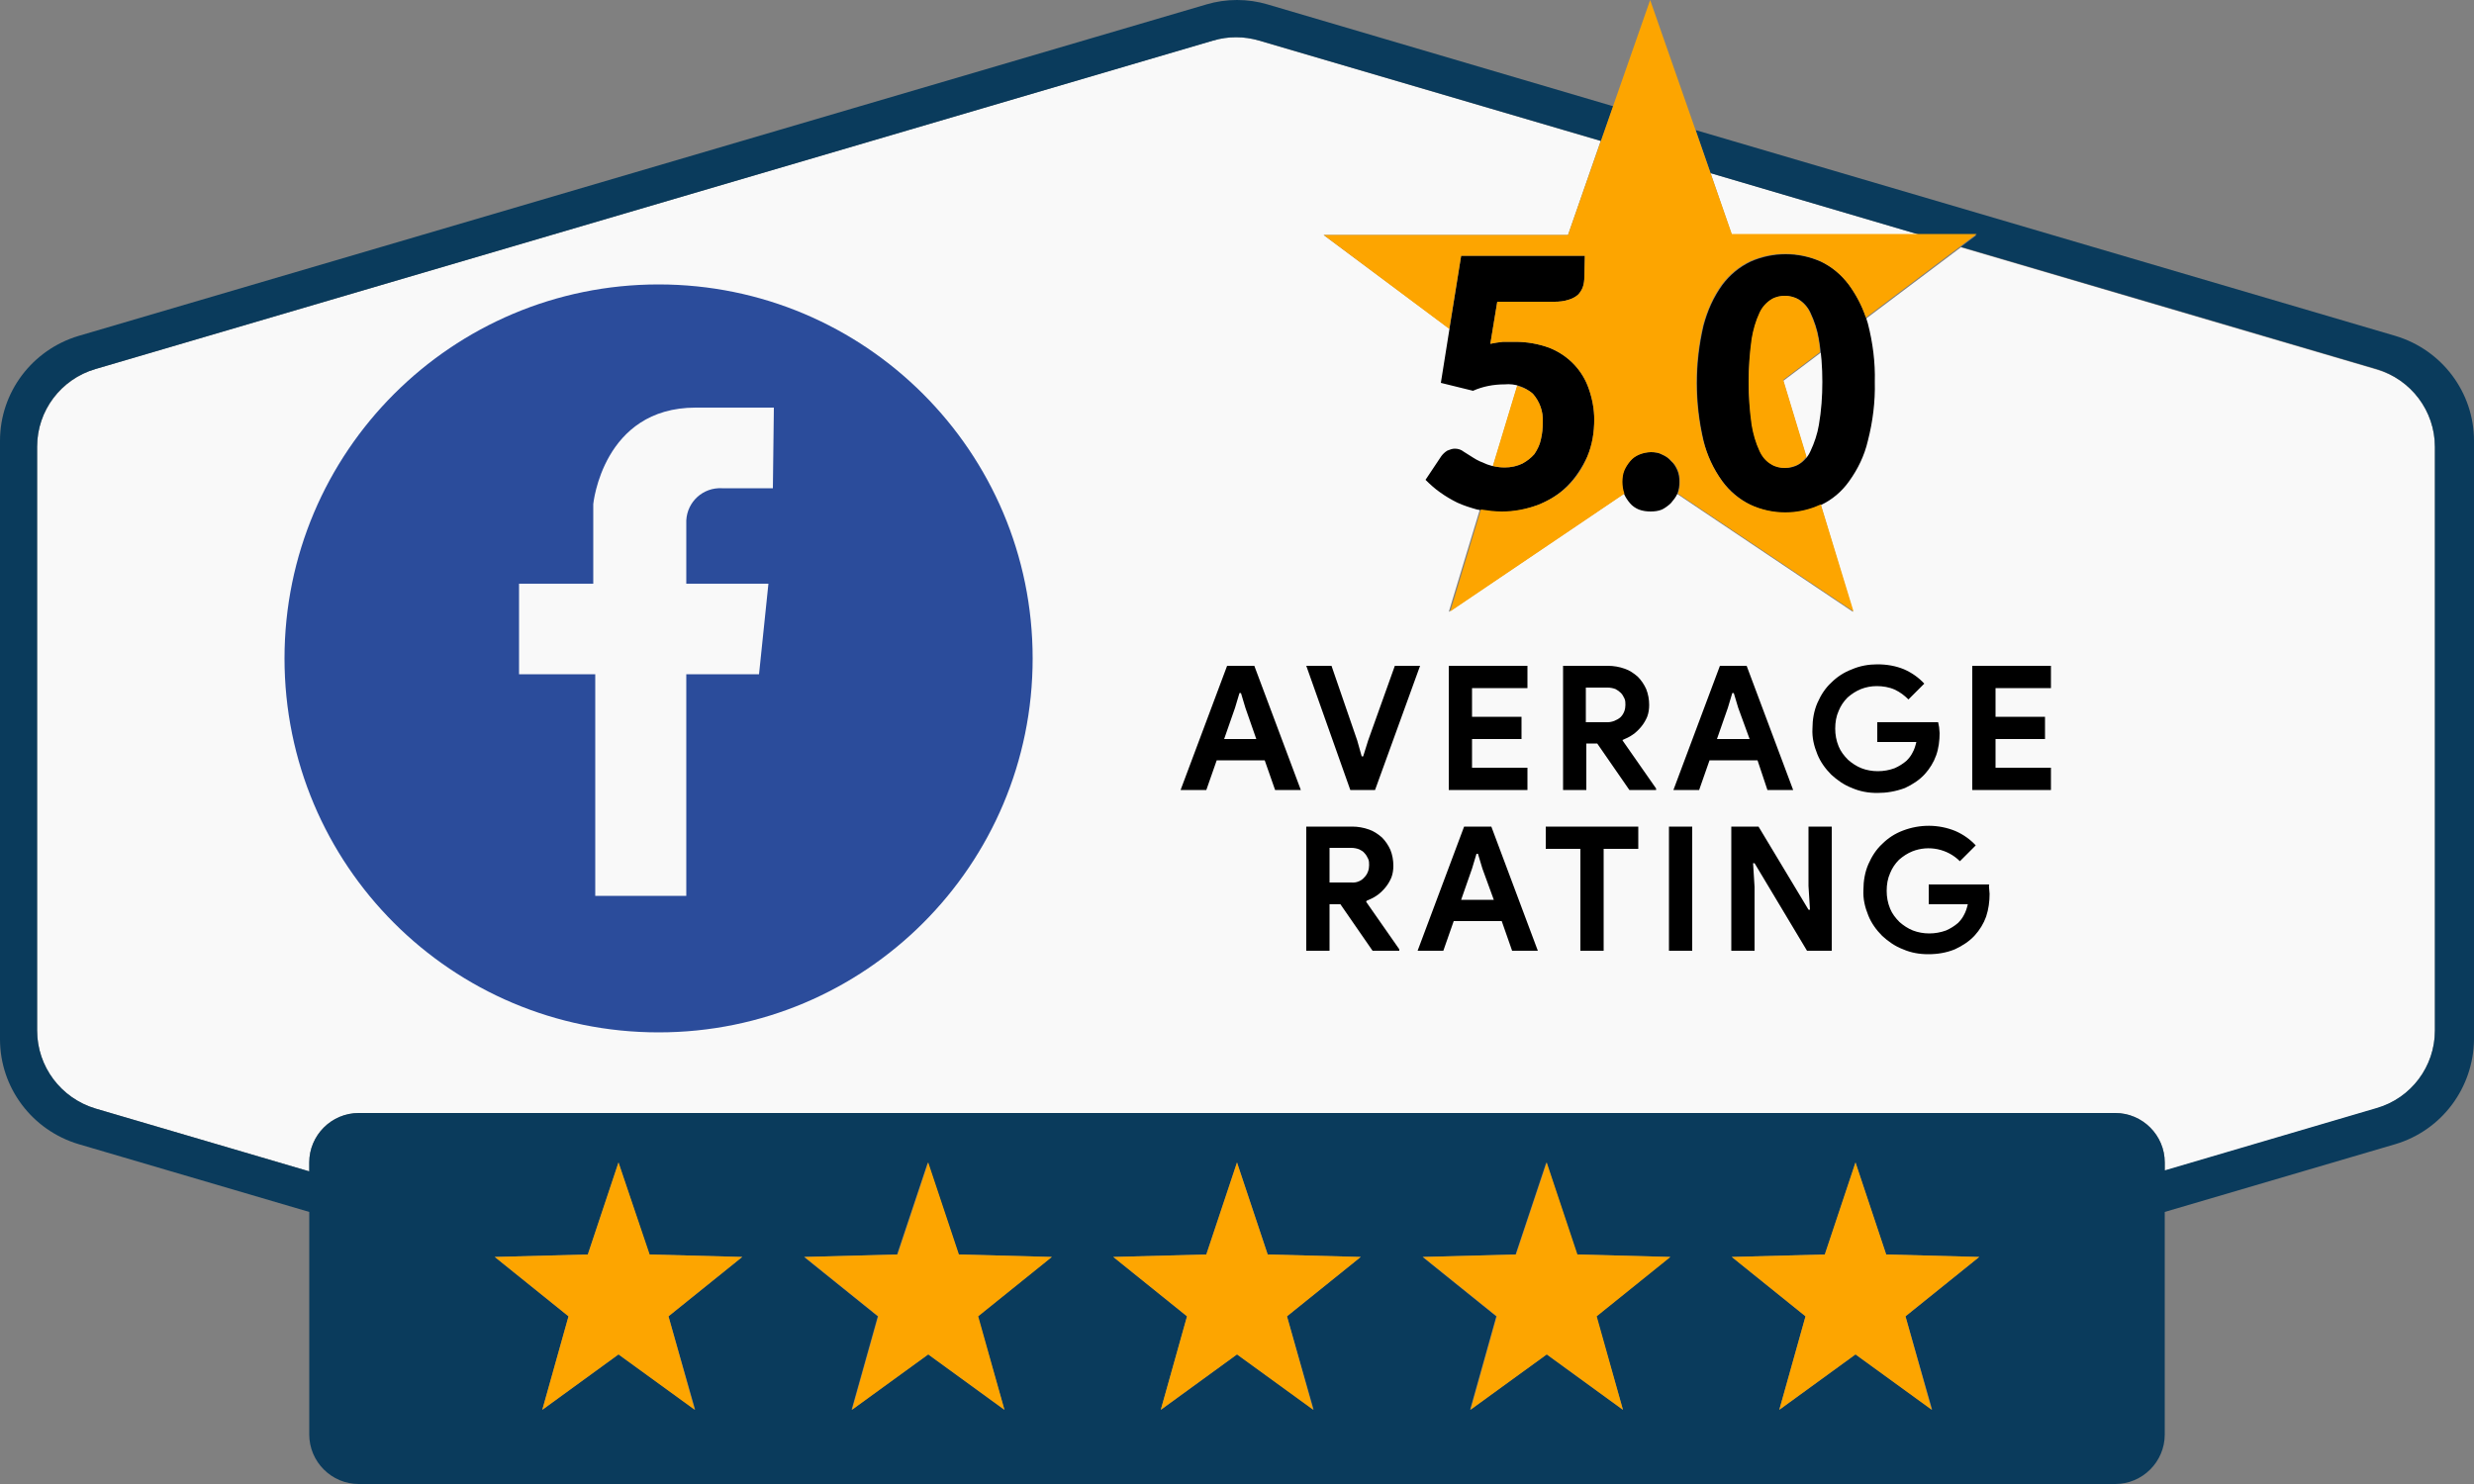
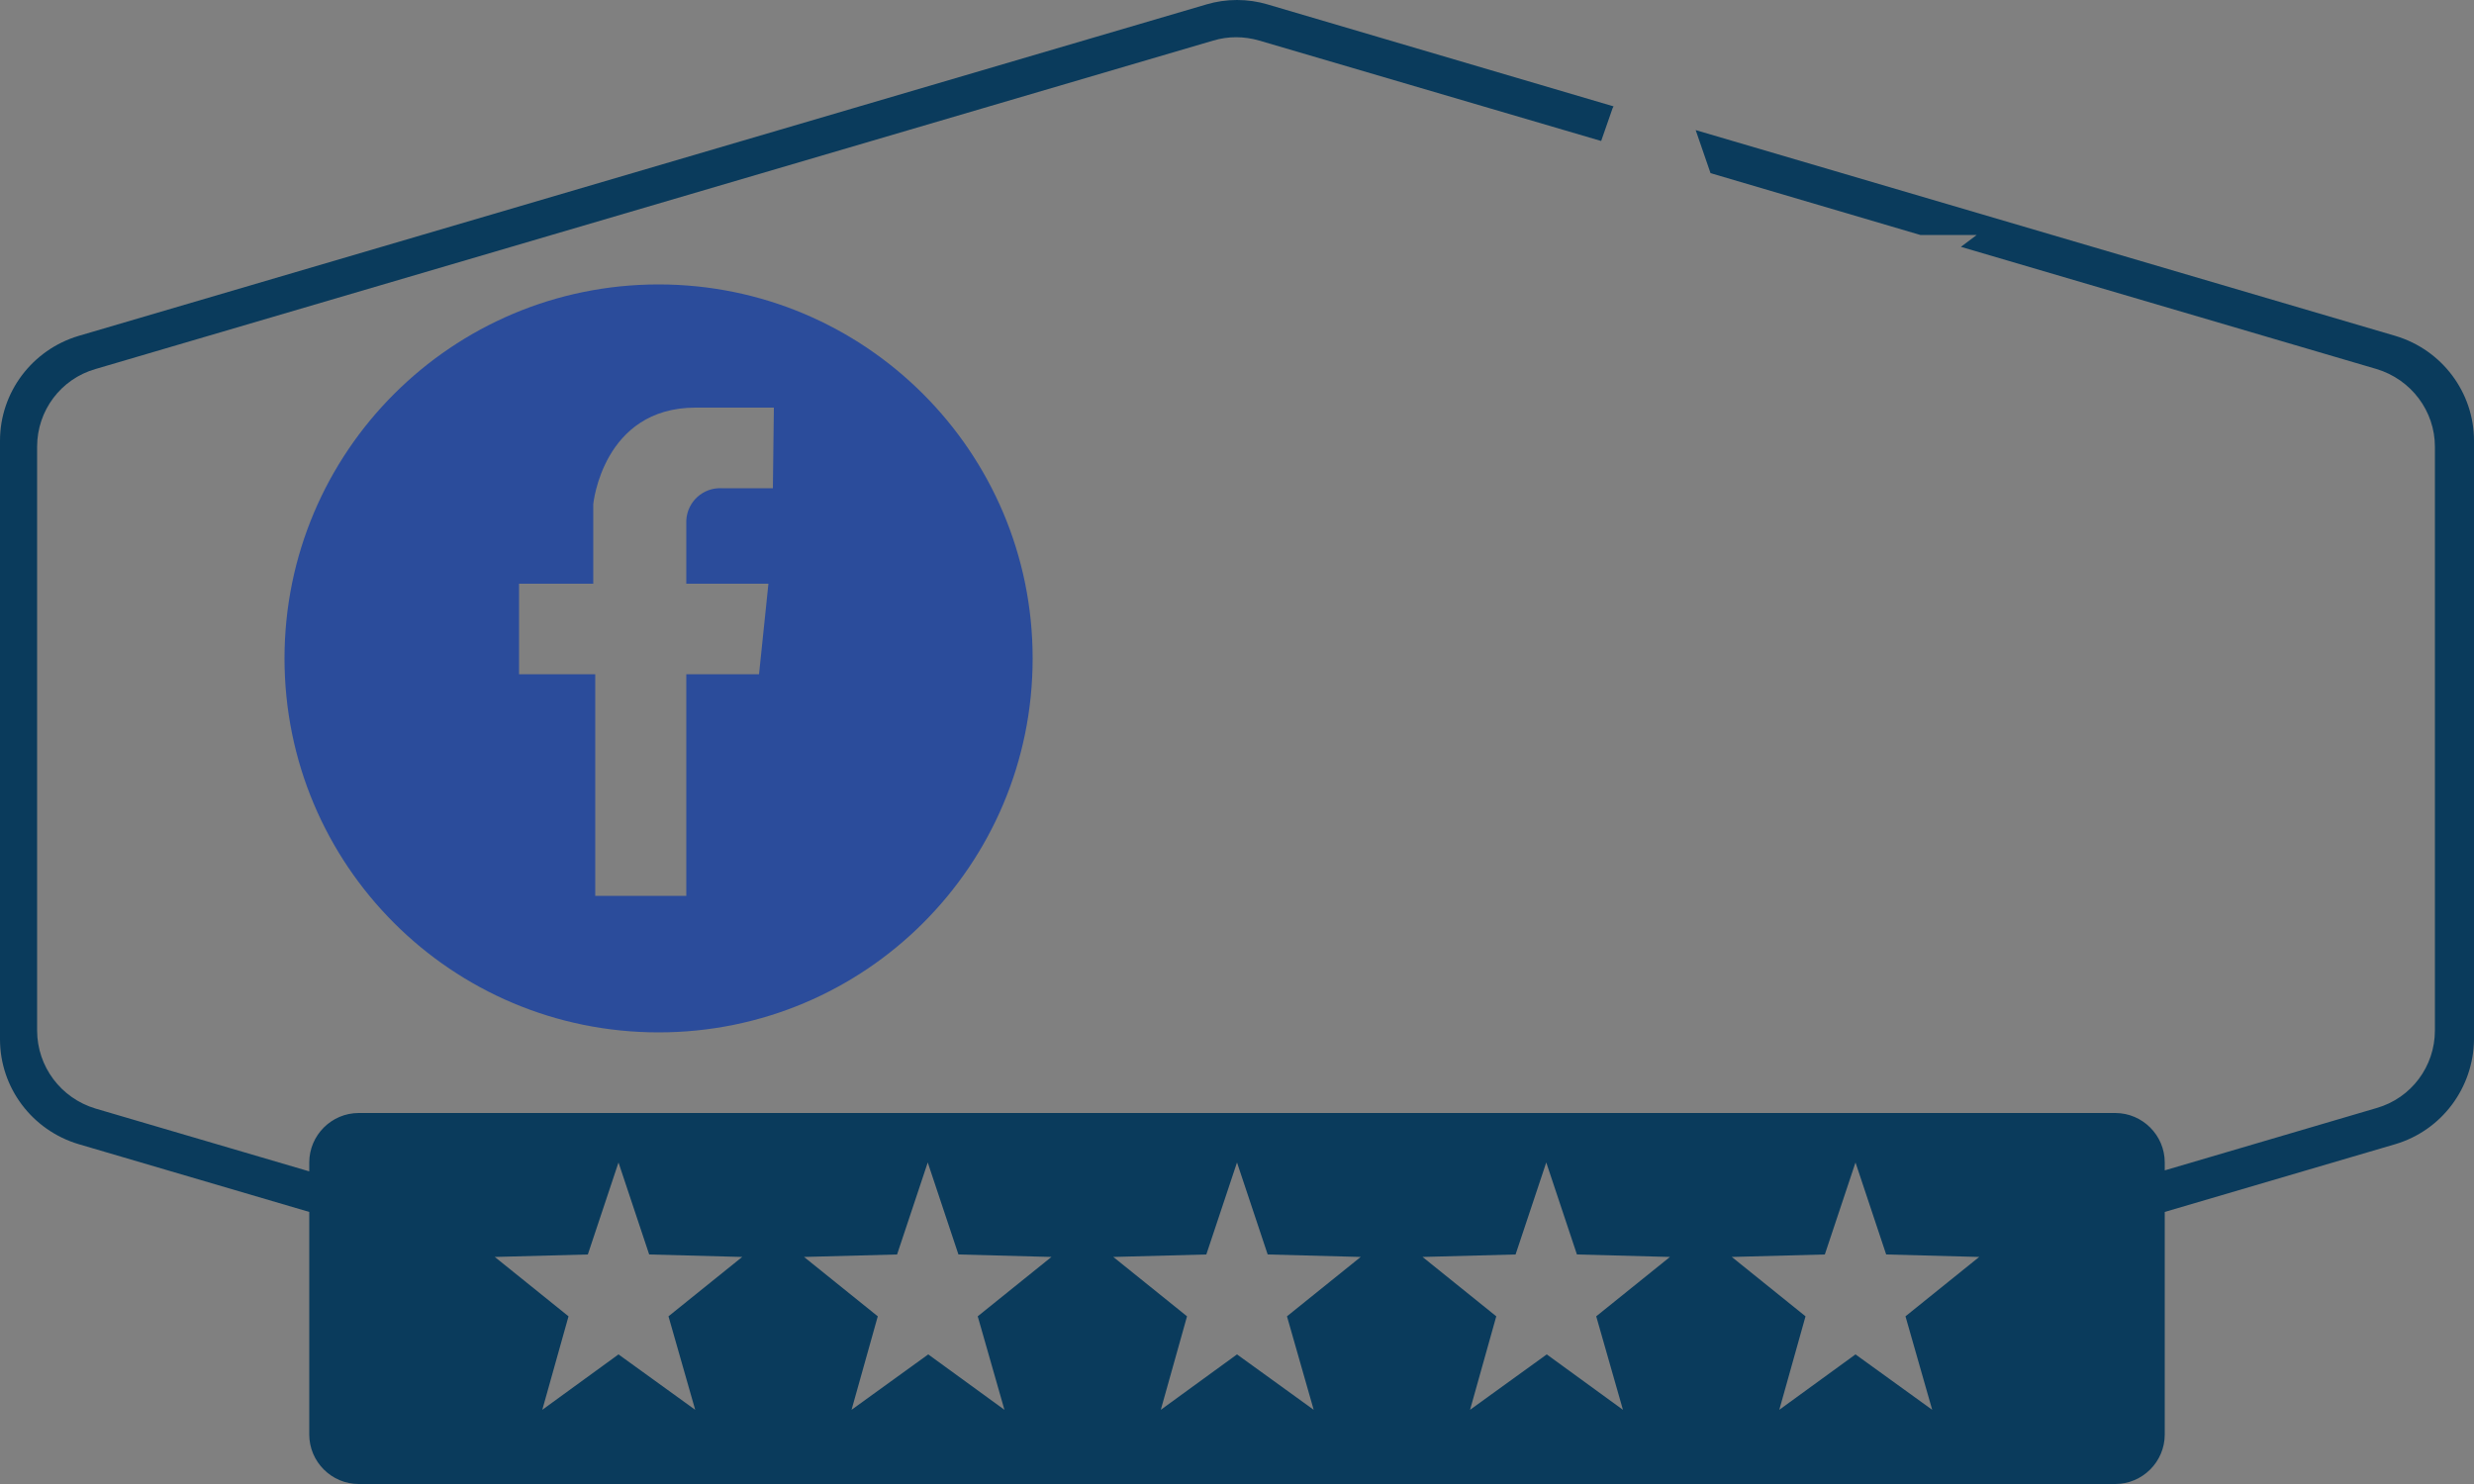
<svg xmlns="http://www.w3.org/2000/svg" version="1.1" id="Layer_1" x="0px" y="0px" viewBox="0 0 500 300" style="enable-background:new 0 0 500 300;" xml:space="preserve">
  <rect x="0" y="0" width="500" height="300" fill="#808080" stroke="none" />
  <style type="text/css">
	.st0{fill:#F9F9F9;}
	.st1{fill:#2B4C9B;}
	.st2{fill:#0A3B5C;}
	.st3{fill:#FDA500;}
</style>
  <g>
    <g>
-       <polygon class="st0" points="388.1,47.5 345.7,35 350,47.5   " />
-       <path class="st0" d="M307,76.9l-39.5-29.4h49.4l6.6-19L254.4,8.2c-3-0.9-6.2-0.9-9.3,0L19.3,74.6c-7,2.1-11.8,8.5-11.8,15.7v118    c0,7.3,4.8,13.7,11.8,15.8l43.2,12.7V235c0-5.5,4.5-10,10-10h355c5.5,0,10,4.5,10,10v1.7l42.8-12.6c7-2.1,11.8-8.5,11.8-15.7v-118    c0-7.3-4.8-13.7-11.8-15.7l-84-24.7l-35.9,27l14.1,46.7l-41-27.5l-40.7,27.5L307,76.9z" />
-     </g>
+       </g>
    <path id="Path_342" class="st1" d="M133.1,57.5c-41.7,0-75.6,33.8-75.6,75.6s33.8,75.6,75.6,75.6s75.6-33.8,75.6-75.6l0,0   C208.7,91.3,174.8,57.5,133.1,57.5z M156.2,98.7h-10.3c-3.8-0.2-7,2.7-7.2,6.5c0,0.2,0,0.5,0,0.7V118h16.6l-1.9,18.3h-14.7v44.8   h-18.4v-44.8h-15.4V118h15v-16.1c0,0,1.9-19.5,20.7-19.5h15.8L156.2,98.7z" />
    <path class="st2" d="M484.1,67.9L342.7,26.3l3,8.7l42.4,12.5h11.4l-3.2,2.4l84,24.7c7,2.1,11.8,8.5,11.8,15.7v118   c0,7.3-4.8,13.7-11.8,15.7l-42.8,12.6V235c0-5.5-4.5-10-10-10h-355c-5.5,0-10,4.5-10,10v1.8l-43.2-12.7c-7-2.1-11.8-8.5-11.8-15.8   v-118c0-7.3,4.8-13.7,11.8-15.7L245.2,8.2c3-0.9,6.2-0.9,9.3,0l69.1,20.3l2.3-6.6l0.2-0.4L256.2,0.9c-2-0.6-4.1-0.9-6.2-0.9   s-4.2,0.3-6.2,0.9l-227.9,67C6.5,70.7,0,79.3,0,89.1v121c0,9.8,6.5,18.4,15.9,21.2L62.5,245v45c0,5.5,4.5,10,10,10h355   c5.5,0,10-4.5,10-10v-45l46.6-13.7c9.4-2.8,15.8-11.4,15.9-21.2v-121C500,79.3,493.5,70.7,484.1,67.9z M140.5,285L125,273.8   L109.6,285l5.3-18.9l-14.9-12l18.8-0.5L125,235l6.2,18.6l18.8,0.5l-14.9,12L140.5,285z M203,285l-15.4-11.2L172.1,285l5.3-18.9   l-14.9-12l18.8-0.5l6.2-18.6l6.2,18.6l18.8,0.5l-14.9,12L203,285z M265.5,285L250,273.8L234.6,285l5.3-18.9l-14.9-12l18.8-0.5   L250,235l6.2,18.6l18.8,0.5l-14.9,12L265.5,285z M328,285l-15.4-11.2L297.1,285l5.3-18.9l-14.9-12l18.8-0.5l6.2-18.6l6.2,18.6   l18.8,0.5l-14.9,12L328,285z M390.5,285L375,273.8L359.6,285l5.3-18.9l-14.9-12l18.8-0.5L375,235l6.2,18.6l18.8,0.5l-14.9,12   L390.5,285z" />
-     <path d="M295.9,167.1l-9.4,25.1h5.2l2.1-6h9.7l2.1,6h5.2l-9.4-25.1H295.9z M295.3,181.9l2.2-6.3l0.9-3h0.3l0.9,3l2.3,6.3H295.3z    M297.5,139.1v5.8h10v4.5h-10v5.8h11.2v4.5h-15.9v-25.1h15.9v4.5H297.5z M248,134.6l-9.4,25.1h5.2l2.1-6h9.7l2.1,6h5.2l-9.4-25.1   H248z M247.4,149.4l2.2-6.3l0.9-3h0.3l0.9,3l2.2,6.3H247.4z M276.2,182.1c0.7-0.3,1.4-0.6,2.1-1.1c0.6-0.4,1.2-1,1.7-1.6   c0.5-0.6,0.9-1.3,1.2-2c0.3-0.8,0.4-1.6,0.4-2.4c0-1.1-0.2-2.2-0.6-3.2c-0.4-0.9-1-1.8-1.7-2.5c-0.8-0.7-1.7-1.3-2.6-1.6   c-1.1-0.4-2.3-0.6-3.4-0.6H264v25.1h4.7v-9.4h2.2l6.5,9.4h5.4v-0.3l-6.7-9.6L276.2,182.1z M273.1,178.4l-4.4,0v-7h4.4   c0.5,0,1.1,0.1,1.6,0.3c0.4,0.2,0.8,0.4,1.1,0.8c0.3,0.3,0.5,0.7,0.7,1.1c0.2,0.4,0.2,0.9,0.2,1.3c0,0.9-0.3,1.8-1,2.5   C275.1,178.1,274.1,178.5,273.1,178.4z M272.9,159.7l-8.9-25.1h5.1l5.2,15.1l0.9,3.2h0.3l1-3.2l5.4-15.1h5.1l-9.1,25.1H272.9z    M402,179.5c0,0.4,0.1,0.8,0.1,1.2c0,1.5-0.2,3.1-0.7,4.6c-0.5,1.4-1.3,2.7-2.3,3.8c-1.1,1.2-2.5,2.1-4,2.8c-1.7,0.7-3.5,1-5.4,1   c-1.8,0-3.5-0.3-5.1-1c-1.6-0.6-3-1.6-4.2-2.7c-1.2-1.2-2.2-2.6-2.8-4.1c-0.7-1.7-1.1-3.4-1-5.2c0-1.8,0.3-3.6,1-5.2   c0.7-1.6,1.6-3,2.8-4.1c1.2-1.2,2.6-2.1,4.2-2.7c3.4-1.3,7.2-1.3,10.6,0.1c1.6,0.7,3,1.7,4.1,2.9l-3.2,3.2c-2.5-2.5-6.3-3.3-9.6-2   c-1,0.4-1.9,1-2.7,1.7c-0.8,0.8-1.4,1.7-1.8,2.7c-0.5,1.1-0.7,2.3-0.7,3.6c0,1.2,0.2,2.4,0.7,3.6c0.4,1,1.1,1.9,1.9,2.7   c0.8,0.7,1.7,1.3,2.7,1.7c2.1,0.8,4.5,0.8,6.7,0c0.9-0.4,1.7-0.9,2.4-1.5c0.5-0.5,0.9-1,1.2-1.6c0.4-0.7,0.6-1.4,0.8-2.2h-7.9v-4   h12.3C401.9,178.8,402,179.1,402,179.5z M357.2,159.7h5.2l-9.4-25.1h-5.4l-9.4,25.1h5.2l2.1-6h9.7L357.2,159.7z M347,149.4l2.2-6.3   l0.9-3h0.3l0.9,3l2.3,6.3H347z M379.4,160.3c-1.8,0-3.5-0.3-5.1-1c-1.6-0.6-3-1.6-4.2-2.7c-1.2-1.2-2.2-2.6-2.8-4.1   c-0.7-1.7-1.1-3.4-1-5.2c0-1.8,0.3-3.6,1-5.2c0.7-1.6,1.6-3,2.8-4.1c1.2-1.2,2.6-2.1,4.2-2.7c1.6-0.7,3.4-1,5.1-1   c1.9,0,3.7,0.3,5.4,1c1.6,0.7,3,1.7,4.1,2.9l-3.2,3.2c-0.8-0.8-1.7-1.5-2.8-2c-1.1-0.5-2.4-0.7-3.6-0.7c-1.1,0-2.2,0.2-3.2,0.6   c-1,0.4-1.9,1-2.7,1.7c-0.8,0.8-1.4,1.7-1.8,2.7c-0.5,1.1-0.7,2.3-0.7,3.6c0,1.2,0.2,2.4,0.7,3.6c0.4,1,1.1,1.9,1.9,2.7   c0.8,0.7,1.7,1.3,2.7,1.7c1,0.4,2.2,0.6,3.3,0.6c1.2,0,2.3-0.2,3.4-0.6c0.9-0.4,1.7-0.9,2.4-1.5c0.5-0.5,0.9-1,1.2-1.6   c0.4-0.7,0.6-1.4,0.8-2.2h-7.9v-4h12.3c0.1,0.3,0.1,0.7,0.2,1c0,0.4,0.1,0.8,0.1,1.2c0,1.5-0.2,3.1-0.7,4.5   c-0.5,1.4-1.3,2.7-2.3,3.8c-1.1,1.2-2.5,2.1-4,2.8C383.1,160,381.3,160.3,379.4,160.3z M337.3,167.1h4.7v25.1h-4.7V167.1z    M365.5,167.1h4.7v25.1h-5l-10.6-17.7h-0.3l0.3,4.8v12.9h-4.7v-25.1h5.5l10.1,16.8h0.3l-0.3-4.8V167.1z M312.4,167.1h18.7v4.5h-7   v20.6h-4.7v-20.6h-7V167.1z M327.9,149.6c0.7-0.3,1.4-0.6,2.1-1.1c0.6-0.4,1.2-1,1.7-1.6c0.5-0.6,0.9-1.3,1.2-2   c0.3-0.8,0.4-1.6,0.4-2.4c0-1.1-0.2-2.2-0.6-3.2c-0.4-0.9-1-1.8-1.7-2.5c-0.8-0.7-1.7-1.3-2.6-1.6c-1.1-0.4-2.3-0.6-3.4-0.6h-9.1   l0,25.1h4.7v-9.4h2.2l6.5,9.4h5.4v-0.3l-6.7-9.6L327.9,149.6z M324.9,146h-4.4v-7h4.4c0.5,0,1.1,0.1,1.6,0.3   c0.4,0.2,0.8,0.5,1.1,0.8c0.3,0.3,0.5,0.7,0.7,1.1c0.2,0.4,0.2,0.9,0.2,1.3c0,0.9-0.3,1.8-1,2.5C326.8,145.6,325.8,146,324.9,146z    M403.3,139.1v5.8h10v4.5h-10v5.8h11.2v4.5h-15.9v-25.1h15.9v4.5L403.3,139.1z M316.7,98.3c-1.7,1.7-3.7,2.9-5.9,3.8   c-2.4,0.9-4.9,1.4-7.5,1.4c-1.6,0-3.2-0.2-4.8-0.5c-1.4-0.4-2.7-0.8-4-1.4c-1.2-0.6-2.4-1.3-3.5-2.1c-1-0.7-2-1.6-2.9-2.5l3.2-4.8   c0.3-0.4,0.7-0.8,1.2-1.1c0.5-0.2,1-0.4,1.5-0.4c0.7,0,1.3,0.2,1.8,0.6l1.9,1.2c0.9,0.6,1.9,1,2.9,1.4c1.1,0.4,2.3,0.6,3.5,0.6   c1.2,0,2.4-0.2,3.6-0.8c0.9-0.5,1.7-1.1,2.4-1.9c0.6-0.9,1.1-1.9,1.3-2.9c0.3-1.2,0.4-2.4,0.4-3.6c0.1-2.1-0.6-4.1-2-5.7   c-1.6-1.4-3.6-2.1-5.7-1.9c-2.2,0-4.4,0.4-6.4,1.3l-6.5-1.6l4.1-25.7h25l-0.1,4.3c0,0.7-0.1,1.4-0.3,2c-0.2,0.6-0.6,1.2-1,1.6   c-0.6,0.5-1.2,0.8-1.9,1c-0.9,0.3-1.9,0.4-2.8,0.4h-11.6l-1.4,8.5c0.9-0.2,1.7-0.3,2.6-0.4h2.5c2.3,0,4.6,0.4,6.8,1.2   c3.8,1.5,6.7,4.5,8,8.3c0.7,2,1.1,4.1,1.1,6.2c0,2.6-0.4,5.1-1.4,7.5C319.7,94.6,318.4,96.6,316.7,98.3z M348.1,97.3   c1.5,2,3.4,3.6,5.7,4.8c4.5,2.1,9.7,2.1,14.2,0c2.3-1.1,4.2-2.7,5.7-4.8c1.8-2.5,3.1-5.2,3.8-8.2c1-3.9,1.5-7.9,1.4-11.9   c0.1-4-0.4-7.9-1.4-11.8c-0.8-2.8-2.1-5.4-3.8-7.8c-1.5-2-3.5-3.7-5.7-4.7c-4.5-2-9.7-2-14.2,0c-2.3,1.1-4.2,2.7-5.7,4.7   c-1.8,2.5-3,5.2-3.8,8.2c-1.8,7.7-1.8,15.6,0,23.3C345,92.1,346.3,94.8,348.1,97.3z M354.1,68.5c0.3-1.8,0.8-3.6,1.6-5.3   c0.5-1.1,1.3-2,2.4-2.7c0.8-0.5,1.8-0.7,2.7-0.7c0.9,0,1.9,0.3,2.7,0.7c1,0.6,1.9,1.6,2.4,2.7c0.8,1.7,1.4,3.5,1.7,5.3   c0.5,2.9,0.7,5.8,0.7,8.7l0,0c0,2.9-0.2,5.8-0.7,8.7c-0.3,1.8-0.9,3.6-1.7,5.3c-0.5,1.1-1.3,2.1-2.4,2.7c-0.8,0.5-1.8,0.7-2.7,0.7   c-0.9,0-1.9-0.2-2.7-0.7c-1-0.6-1.9-1.6-2.4-2.7c-0.8-1.7-1.3-3.5-1.6-5.3C353.2,80.2,353.2,74.3,354.1,68.5z M337.7,101.7   c-0.5,0.5-1.2,1-1.8,1.3c-0.7,0.3-1.5,0.4-2.3,0.4c-0.8,0-1.6-0.1-2.4-0.4c-0.7-0.3-1.3-0.7-1.8-1.3c-0.5-0.6-0.9-1.2-1.2-1.9   c-0.3-0.8-0.4-1.6-0.4-2.4c0-0.8,0.1-1.6,0.4-2.3c0.3-0.7,0.7-1.3,1.2-1.9c0.5-0.6,1.1-1,1.8-1.3c0.7-0.3,1.6-0.5,2.4-0.5   c0.8,0,1.6,0.1,2.3,0.5c0.7,0.3,1.3,0.7,1.8,1.3c0.6,0.5,1,1.2,1.3,1.9c0.3,0.7,0.4,1.5,0.4,2.3c0,0.8-0.1,1.6-0.4,2.4   C338.7,100.5,338.2,101.1,337.7,101.7z" />
-     <path class="st3" d="M275,254.1l-14.9,12l5.3,18.9L250,273.8L234.6,285l5.3-18.9l-14.9-12l18.8-0.5L250,235l6.2,18.6L275,254.1z    M318.8,253.6l-6.2-18.6l-6.2,18.6l-18.8,0.5l14.9,12l-5.3,18.9l15.4-11.2L328,285l-5.3-18.9l14.9-12L318.8,253.6z M131.3,253.6   L125,235l-6.2,18.6l-18.8,0.5l14.9,12l-5.3,18.9l15.4-11.2l15.4,11.2l-5.3-18.9l14.9-12L131.3,253.6z M193.8,253.6l-6.2-18.6   l-6.2,18.6l-18.8,0.5l14.9,12l-5.3,18.9l15.4-11.2L203,285l-5.3-18.9l14.9-12L193.8,253.6z M367.5,68.5c-0.3-1.8-0.9-3.6-1.7-5.3   c-0.5-1.1-1.3-2-2.4-2.7c-0.8-0.5-1.8-0.7-2.7-0.7c-0.9,0-1.9,0.2-2.7,0.7c-1,0.6-1.9,1.6-2.4,2.7c-0.8,1.7-1.3,3.5-1.6,5.3   c-0.8,5.8-0.8,11.7,0,17.4c0.3,1.8,0.8,3.6,1.6,5.3c0.5,1.1,1.3,2.1,2.4,2.7c0.8,0.5,1.8,0.7,2.7,0.7c0.9,0,1.9-0.3,2.7-0.7   c0.7-0.4,1.2-1,1.7-1.6l-4.7-15.5l7.4-5.6C367.8,70.4,367.7,69.5,367.5,68.5z M374.6,123.6L368,102c0,0,0,0-0.1,0   c-4.5,2.1-9.7,2.1-14.2,0c-2.3-1.1-4.2-2.7-5.7-4.8c-1.8-2.5-3-5.2-3.8-8.2c-1.8-7.7-1.8-15.6,0-23.3c0.8-2.9,2-5.7,3.8-8.2   c1.5-2,3.4-3.6,5.7-4.7c4.5-2,9.7-2,14.2,0c2.3,1.1,4.2,2.7,5.7,4.7c1.5,2,2.7,4.3,3.5,6.7l22.4-16.9H350L333.5,0l-16.6,47.5h-49.4   l25.4,19l2.4-14.8h25l-0.1,4.3c0,0.7-0.1,1.4-0.3,2c-0.2,0.6-0.6,1.2-1,1.6c-0.6,0.5-1.2,0.8-1.9,1c-0.9,0.3-1.9,0.4-2.8,0.4h-11.6   l-1.4,8.5c0.9-0.2,1.7-0.3,2.6-0.4h2.5c2.3,0,4.6,0.4,6.8,1.2c3.8,1.5,6.7,4.5,8,8.3c0.7,2,1.1,4.1,1.1,6.2c0,2.6-0.4,5.1-1.4,7.5   c-0.9,2.2-2.2,4.2-3.9,5.9c-1.7,1.7-3.7,2.9-5.9,3.8c-2.4,0.9-4.9,1.4-7.5,1.4c-1.4,0-2.8-0.2-4.2-0.4l-6.2,20.6l35.2-23.8   c0,0,0,0,0,0c-0.3-0.8-0.4-1.6-0.4-2.4c0-0.8,0.1-1.6,0.4-2.3c0.3-0.7,0.7-1.3,1.2-1.9c0.5-0.6,1.1-1,1.8-1.3   c0.7-0.3,1.6-0.5,2.4-0.5c0.8,0,1.6,0.1,2.3,0.5c0.7,0.3,1.3,0.7,1.8,1.3c0.6,0.5,1,1.2,1.3,1.9c0.3,0.7,0.4,1.5,0.4,2.3   c0,0.8-0.1,1.6-0.4,2.4L374.6,123.6z M400,254.1l-18.8-0.5L375,235l-6.2,18.6l-18.8,0.5l14.9,12l-5.3,18.9l15.4-11.2l15.4,11.2   l-5.3-18.9L400,254.1z M307.7,93.7c0.9-0.5,1.7-1.1,2.4-1.9c0.6-0.9,1.1-1.9,1.3-2.9c0.3-1.2,0.4-2.4,0.4-3.6   c0.1-2.1-0.6-4.1-2-5.7c-0.9-0.8-2-1.3-3.2-1.6l-4.9,16.2c0.8,0.2,1.6,0.3,2.4,0.3C305.4,94.5,306.6,94.2,307.7,93.7z" />
  </g>
</svg>